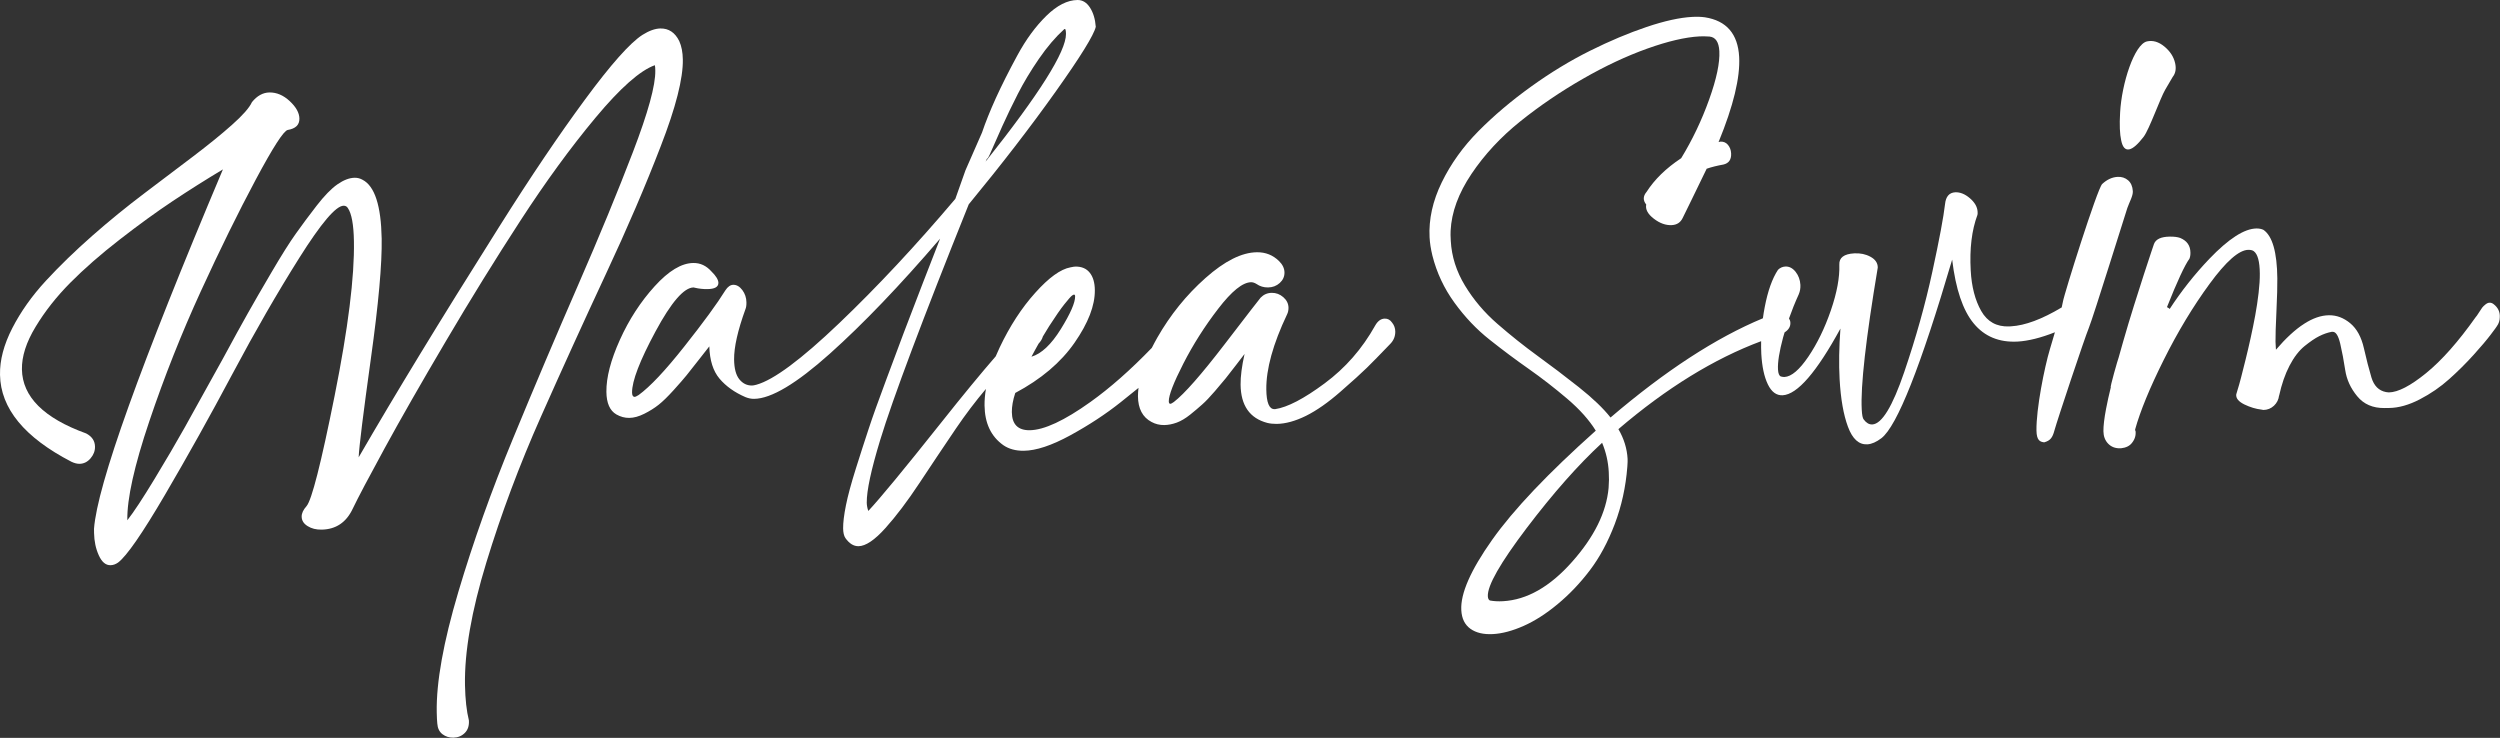
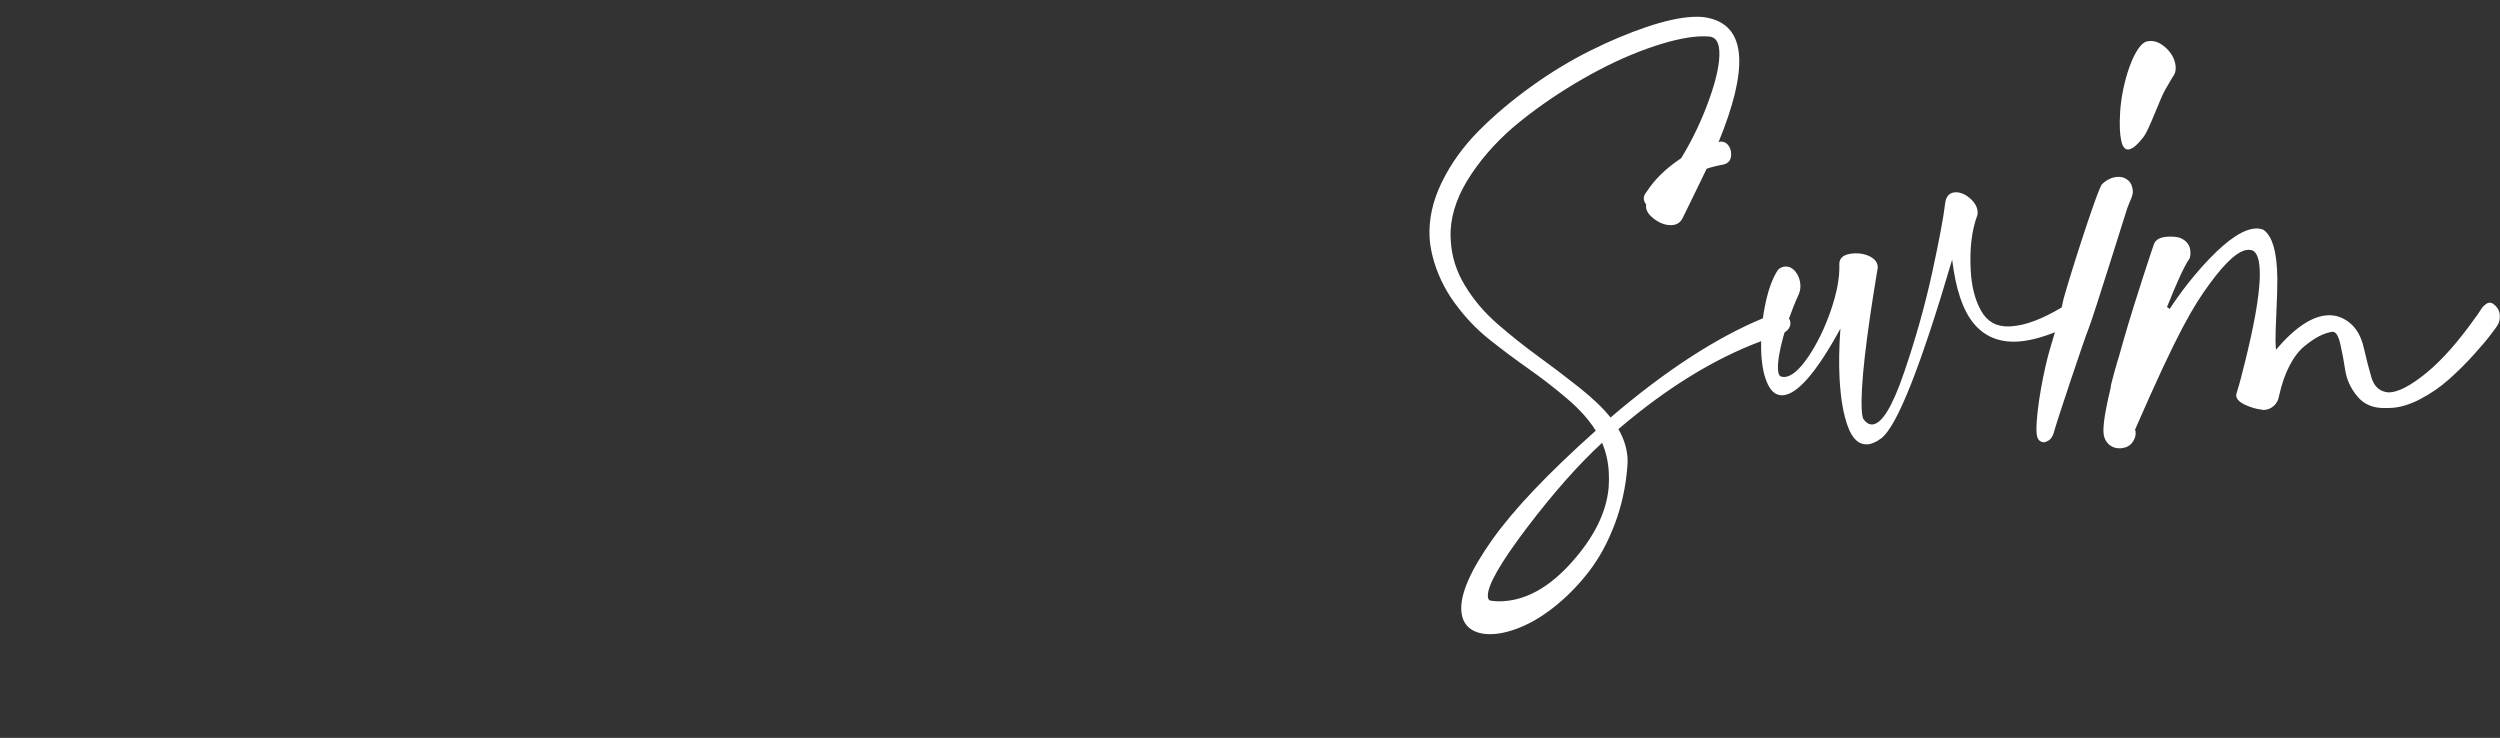
<svg xmlns="http://www.w3.org/2000/svg" width="454" height="134" viewBox="0 0 454 134" fill="none">
  <rect x="0" y="0" width="454" height="134" fill="#333333" stroke="none" />
-   <path d="M452.822 55.22C452.602 55.05 452.362 54.96 452.102 54.97C451.882 54.97 451.642 55.07 451.382 55.27C451.122 55.47 450.922 55.67 450.762 55.87C450.612 56.07 450.412 56.38 450.152 56.79C449.892 57.21 449.702 57.48 449.572 57.61C446.432 62.05 443.442 65.43 440.592 67.75C437.742 70.07 435.482 71.24 433.822 71.26C433.732 71.26 433.632 71.25 433.532 71.23C433.422 71.21 433.342 71.2 433.302 71.2C431.992 70.95 431.112 70.07 430.652 68.55C430.202 67.03 429.742 65.26 429.282 63.23C428.822 61.21 428.002 59.7 426.812 58.71C425.622 57.72 424.332 57.23 422.932 57.25C420.052 57.28 416.852 59.37 413.312 63.51C413.312 63.38 413.292 63.15 413.272 62.82C413.242 62.49 413.232 62.24 413.232 62.07C413.222 61.02 413.272 59.17 413.402 56.51C413.522 53.85 413.582 51.86 413.562 50.55C413.512 45.8 412.672 42.86 411.042 41.74C410.692 41.57 410.272 41.49 409.792 41.49C407.572 41.51 404.712 43.36 401.212 47.01C398.492 49.86 396.102 52.9 394.012 56.11C393.962 56.07 393.922 56.02 393.872 55.98C393.762 55.9 393.642 55.83 393.522 55.77C395.382 51.09 396.752 48.15 397.602 46.98C397.732 46.67 397.792 46.3 397.782 45.87C397.772 44.61 397.152 43.72 395.922 43.21C395.442 43.04 394.812 42.96 394.022 42.97C392.452 42.99 391.492 43.43 391.162 44.31L390.652 45.82C390.312 46.83 389.872 48.17 389.322 49.86C388.772 51.55 388.172 53.43 387.522 55.51C386.872 57.59 386.212 59.77 385.562 62.04C385.282 63.02 385.012 63.97 384.752 64.91C384.662 65.06 383.062 70.65 383.332 70.3C382.992 71.68 382.692 73.01 382.462 74.24C382.132 75.99 381.972 77.34 381.982 78.3C381.992 79.22 382.272 79.97 382.822 80.55C383.372 81.13 384.082 81.42 384.962 81.41H385.162C386.082 81.31 386.752 80.98 387.182 80.41C387.702 79.75 387.912 79.03 387.812 78.24L387.742 78.18C387.742 78.09 387.742 78.03 387.742 77.98C388.662 74.66 390.392 70.45 392.932 65.36C395.472 60.27 398.242 55.67 401.252 51.56C404.262 47.45 406.612 45.38 408.312 45.37C408.752 45.37 409.072 45.45 409.292 45.62C409.992 46.14 410.362 47.48 410.382 49.66C410.392 50.66 410.322 51.84 410.162 53.2C410.002 54.55 409.802 55.91 409.552 57.26C409.302 58.62 409.022 59.99 408.712 61.39C408.402 62.79 408.102 64.09 407.802 65.29C407.512 66.49 407.242 67.58 406.982 68.54C406.732 69.5 406.522 70.25 406.352 70.77L406.102 71.62C406.022 72.32 406.512 72.92 407.562 73.44C408.612 73.95 409.662 74.27 410.712 74.39C410.752 74.39 410.812 74.4 410.872 74.42C410.942 74.44 410.992 74.45 411.032 74.45C411.772 74.44 412.412 74.18 412.952 73.68C413.492 73.17 413.802 72.55 413.882 71.81V71.88C414.342 69.78 414.972 67.95 415.782 66.4C416.592 64.84 417.512 63.66 418.522 62.84C419.542 62.02 420.422 61.42 421.182 61.04C421.942 60.66 422.692 60.4 423.432 60.26H423.632C424.202 60.25 424.652 60.98 424.992 62.44C425.332 63.9 425.632 65.49 425.892 67.21C426.152 68.93 426.872 70.51 428.072 71.96C429.262 73.41 430.912 74.12 433.002 74.1L433.462 74.09H433.852C435.592 74.07 437.452 73.55 439.432 72.52C441.402 71.5 443.192 70.27 444.792 68.83C446.392 67.4 447.852 65.94 449.192 64.46C450.532 62.98 451.572 61.75 452.322 60.76C453.072 59.77 453.452 59.25 453.452 59.21C453.792 58.73 453.962 58.18 453.962 57.57C454.012 56.61 453.612 55.82 452.822 55.22Z" fill="white" />
+   <path d="M452.822 55.22C452.602 55.05 452.362 54.96 452.102 54.97C451.882 54.97 451.642 55.07 451.382 55.27C451.122 55.47 450.922 55.67 450.762 55.87C450.612 56.07 450.412 56.38 450.152 56.79C449.892 57.21 449.702 57.48 449.572 57.61C446.432 62.05 443.442 65.43 440.592 67.75C437.742 70.07 435.482 71.24 433.822 71.26C433.732 71.26 433.632 71.25 433.532 71.23C433.422 71.21 433.342 71.2 433.302 71.2C431.992 70.95 431.112 70.07 430.652 68.55C430.202 67.03 429.742 65.26 429.282 63.23C428.822 61.21 428.002 59.7 426.812 58.71C425.622 57.72 424.332 57.23 422.932 57.25C420.052 57.28 416.852 59.37 413.312 63.51C413.312 63.38 413.292 63.15 413.272 62.82C413.242 62.49 413.232 62.24 413.232 62.07C413.222 61.02 413.272 59.17 413.402 56.51C413.522 53.85 413.582 51.86 413.562 50.55C413.512 45.8 412.672 42.86 411.042 41.74C410.692 41.57 410.272 41.49 409.792 41.49C407.572 41.51 404.712 43.36 401.212 47.01C398.492 49.86 396.102 52.9 394.012 56.11C393.962 56.07 393.922 56.02 393.872 55.98C393.762 55.9 393.642 55.83 393.522 55.77C395.382 51.09 396.752 48.15 397.602 46.98C397.732 46.67 397.792 46.3 397.782 45.87C397.772 44.61 397.152 43.72 395.922 43.21C395.442 43.04 394.812 42.96 394.022 42.97C392.452 42.99 391.492 43.43 391.162 44.31L390.652 45.82C390.312 46.83 389.872 48.17 389.322 49.86C388.772 51.55 388.172 53.43 387.522 55.51C386.872 57.59 386.212 59.77 385.562 62.04C385.282 63.02 385.012 63.97 384.752 64.91C384.662 65.06 383.062 70.65 383.332 70.3C382.992 71.68 382.692 73.01 382.462 74.24C382.132 75.99 381.972 77.34 381.982 78.3C381.992 79.22 382.272 79.97 382.822 80.55C383.372 81.13 384.082 81.42 384.962 81.41H385.162C386.082 81.31 386.752 80.98 387.182 80.41C387.702 79.75 387.912 79.03 387.812 78.24L387.742 78.18C387.742 78.09 387.742 78.03 387.742 77.98C395.472 60.27 398.242 55.67 401.252 51.56C404.262 47.45 406.612 45.38 408.312 45.37C408.752 45.37 409.072 45.45 409.292 45.62C409.992 46.14 410.362 47.48 410.382 49.66C410.392 50.66 410.322 51.84 410.162 53.2C410.002 54.55 409.802 55.91 409.552 57.26C409.302 58.62 409.022 59.99 408.712 61.39C408.402 62.79 408.102 64.09 407.802 65.29C407.512 66.49 407.242 67.58 406.982 68.54C406.732 69.5 406.522 70.25 406.352 70.77L406.102 71.62C406.022 72.32 406.512 72.92 407.562 73.44C408.612 73.95 409.662 74.27 410.712 74.39C410.752 74.39 410.812 74.4 410.872 74.42C410.942 74.44 410.992 74.45 411.032 74.45C411.772 74.44 412.412 74.18 412.952 73.68C413.492 73.17 413.802 72.55 413.882 71.81V71.88C414.342 69.78 414.972 67.95 415.782 66.4C416.592 64.84 417.512 63.66 418.522 62.84C419.542 62.02 420.422 61.42 421.182 61.04C421.942 60.66 422.692 60.4 423.432 60.26H423.632C424.202 60.25 424.652 60.98 424.992 62.44C425.332 63.9 425.632 65.49 425.892 67.21C426.152 68.93 426.872 70.51 428.072 71.96C429.262 73.41 430.912 74.12 433.002 74.1L433.462 74.09H433.852C435.592 74.07 437.452 73.55 439.432 72.52C441.402 71.5 443.192 70.27 444.792 68.83C446.392 67.4 447.852 65.94 449.192 64.46C450.532 62.98 451.572 61.75 452.322 60.76C453.072 59.77 453.452 59.25 453.452 59.21C453.792 58.73 453.962 58.18 453.962 57.57C454.012 56.61 453.612 55.82 452.822 55.22Z" fill="white" />
  <path d="M386.692 27.12C387.372 26.97 388.232 26.21 389.272 24.86C390.312 23.51 392.292 17.84 393.202 16.29L394.562 13.97C395.082 13.32 395.232 12.48 395.002 11.46C394.742 10.31 394.092 9.31 393.052 8.45C392.012 7.59 390.952 7.28 389.892 7.52C387.592 8.04 385.292 15.17 385.012 20.46C384.882 22.68 384.952 24.36 385.212 25.51C385.462 26.75 385.962 27.28 386.692 27.12Z" fill="white" />
-   <path d="M251.482 57.86C250.782 57.87 250.202 58.29 249.732 59.12C247.382 63.33 244.322 66.83 240.552 69.62C236.792 72.41 233.792 73.97 231.572 74.3H231.442C230.482 74.31 229.992 73.12 229.962 70.72C229.922 67.01 231.182 62.46 233.742 57.07C233.912 56.72 233.992 56.33 233.992 55.89C233.982 55.15 233.672 54.51 233.052 53.97C232.432 53.43 231.732 53.17 230.952 53.18C230.162 53.19 229.492 53.48 228.932 54.05C228.802 54.18 226.622 57.01 222.382 62.53C218.142 68.05 215.072 71.54 213.172 73C212.872 73.22 212.652 73.33 212.522 73.33C212.352 73.33 212.262 73.18 212.252 72.87C212.242 71.78 213.122 69.5 214.892 66.04C216.662 62.58 218.772 59.25 221.232 56.06C223.682 52.87 225.672 51.27 227.202 51.25C227.502 51.25 227.832 51.35 228.182 51.57C228.792 52 229.502 52.21 230.282 52.2C231.112 52.19 231.812 51.92 232.402 51.39C232.982 50.86 233.272 50.23 233.262 49.48C233.252 48.74 232.922 48.04 232.262 47.4C231.162 46.32 229.822 45.79 228.252 45.81C225.502 45.84 222.392 47.4 218.912 50.49C215.432 53.58 212.522 57.19 210.162 61.32C209.802 61.95 209.482 62.57 209.172 63.17C205.312 67.17 201.592 70.45 198.022 73C193.282 76.39 189.602 78.1 186.992 78.13C184.852 78.15 183.772 77.05 183.752 74.83C183.742 73.83 183.942 72.67 184.372 71.36C189.052 68.87 192.642 65.83 195.132 62.25C197.622 58.67 198.852 55.48 198.822 52.69C198.812 51.34 198.502 50.28 197.902 49.53C197.302 48.77 196.442 48.4 195.302 48.41C195.132 48.41 194.822 48.46 194.392 48.55C192.602 48.88 190.472 50.41 188.002 53.17C185.522 55.92 183.372 59.24 181.532 63.12C181.282 63.66 181.042 64.19 180.822 64.71C178.182 67.75 174.872 71.76 170.892 76.78C164.162 85.25 159.752 90.59 157.682 92.79C157.502 92.27 157.412 91.77 157.402 91.29C157.382 89.11 158.192 85.33 159.832 79.94C162.152 72.33 167.512 58.05 175.922 37.11C181.902 29.85 187.162 23.03 191.692 16.66C196.222 10.29 198.652 6.36 198.992 4.87C198.892 3.48 198.542 2.31 197.942 1.38C197.342 0.45 196.582 -0.01 195.672 0C193.842 0.02 191.952 0.98 190.012 2.88C188.072 4.78 186.322 7.16 184.762 10.04C183.202 12.91 181.902 15.5 180.852 17.8C179.812 20.1 178.972 22.19 178.332 24.08L175.332 30.92L173.492 36.11C166.342 44.56 159.312 52.09 152.412 58.68C145.502 65.28 140.482 69.01 137.352 69.87C137.002 69.96 136.742 70.01 136.572 70.01C135.652 70.02 134.892 69.65 134.272 68.89C133.652 68.13 133.332 66.93 133.312 65.27C133.292 63.05 133.972 60.01 135.372 56.15C135.502 55.84 135.562 55.43 135.552 54.9C135.542 54.07 135.292 53.33 134.812 52.68C134.322 52.03 133.772 51.71 133.162 51.72C132.642 51.73 132.162 52.06 131.732 52.72C130.232 55.14 127.752 58.53 124.282 62.91C120.822 67.29 118.052 70.23 115.972 71.74C115.622 71.96 115.382 72.07 115.252 72.07C114.942 72.07 114.792 71.81 114.782 71.29C114.762 69.2 116.182 65.5 119.042 60.19C121.902 54.88 124.212 52.22 125.952 52.2C125.992 52.2 126.042 52.21 126.082 52.23C126.122 52.25 126.172 52.26 126.212 52.26C126.952 52.43 127.692 52.51 128.442 52.5C129.792 52.49 130.462 52.11 130.462 51.37C130.452 50.8 130.032 50.11 129.192 49.29C128.262 48.25 127.172 47.74 125.902 47.76C123.762 47.78 121.422 49.19 118.882 51.99C116.342 54.79 114.232 58.03 112.572 61.71C110.912 65.39 110.092 68.54 110.122 71.16C110.142 73.21 110.752 74.58 111.932 75.26C112.682 75.69 113.462 75.9 114.292 75.89C115.122 75.88 116.022 75.63 117.002 75.14C117.982 74.65 118.842 74.11 119.602 73.51C120.362 72.91 121.262 72.03 122.322 70.86C123.382 69.69 124.162 68.79 124.682 68.15C125.202 67.51 125.972 66.53 127.002 65.21C128.032 63.89 128.632 63.12 128.812 62.9C128.882 65.43 129.502 67.39 130.672 68.77C131.842 70.15 133.412 71.27 135.382 72.12C135.912 72.33 136.432 72.44 136.952 72.43C140.052 72.4 144.632 69.66 150.702 64.23C156.772 58.8 163.442 51.83 170.722 43.34C170.252 44.52 169.212 47.2 167.602 51.36C165.992 55.52 164.822 58.57 164.102 60.49C163.382 62.42 162.322 65.25 160.922 69C159.522 72.75 158.462 75.7 157.752 77.87C157.032 80.04 156.252 82.46 155.412 85.13C154.572 87.8 153.972 90.01 153.622 91.76C153.272 93.51 153.102 94.91 153.112 95.95C153.122 96.73 153.262 97.32 153.522 97.71C154.232 98.71 155.022 99.2 155.892 99.19C157.202 99.18 158.832 98.08 160.792 95.9C162.752 93.72 164.802 91 166.952 87.75C169.102 84.5 171.322 81.18 173.612 77.8C175.332 75.27 177.142 72.88 179.042 70.63C178.872 71.66 178.782 72.66 178.792 73.62C178.832 76.85 179.962 79.26 182.212 80.85C183.222 81.54 184.452 81.87 185.892 81.86C188.162 81.84 190.982 80.9 194.372 79.05C197.752 77.2 200.812 75.2 203.532 73.03C204.622 72.16 205.692 71.3 206.752 70.44C206.692 70.96 206.652 71.47 206.652 71.95C206.672 74.22 207.502 75.78 209.122 76.63C209.822 77.01 210.592 77.2 211.422 77.19C212.162 77.18 212.922 77.03 213.712 76.74C214.492 76.45 215.292 75.97 216.122 75.31C216.942 74.65 217.682 74.03 218.322 73.45C218.972 72.88 219.732 72.07 220.622 71.04C221.502 70.01 222.162 69.22 222.592 68.7C223.022 68.17 223.652 67.36 224.492 66.26C225.332 65.16 225.832 64.5 226.012 64.28C225.512 66.51 225.272 68.37 225.292 69.85C225.332 73.64 226.952 75.96 230.142 76.8C230.662 76.93 231.232 76.98 231.842 76.98C233.452 76.96 235.232 76.47 237.162 75.52C239.092 74.56 241.182 73.1 243.432 71.13C245.682 69.17 247.272 67.72 248.222 66.79C249.172 65.86 250.592 64.41 252.492 62.43C253.092 61.81 253.392 61.07 253.382 60.2C253.372 59.59 253.182 59.06 252.812 58.6C252.452 58.07 252.002 57.85 251.482 57.86ZM188.612 62.4C189.002 61.98 189.262 61.55 189.382 61.11C189.762 60.48 190.132 59.86 190.522 59.24C191.682 57.44 192.602 56.11 193.292 55.25C193.982 54.39 194.432 53.87 194.652 53.7C194.822 53.57 194.952 53.5 195.042 53.5C195.172 53.5 195.242 53.61 195.242 53.83C195.252 54.96 194.392 56.94 192.652 59.75C190.912 62.56 189.132 64.24 187.312 64.78C187.732 63.97 188.172 63.19 188.612 62.4ZM179.242 28.81C179.332 28.9 179.612 28.39 180.072 27.3C180.542 26.21 181.192 24.74 182.022 22.9C182.852 21.06 183.792 19.11 184.842 17.05C185.892 14.99 187.162 12.87 188.662 10.69C190.162 8.51 191.692 6.72 193.252 5.31C193.382 5.22 193.472 5.26 193.512 5.44C193.552 5.61 193.582 5.85 193.582 6.16C193.612 9.34 188.752 17.07 178.982 29.35L179.242 28.81Z" fill="white" />
  <path d="M387.322 34.72C387.272 33.85 386.982 33.19 386.462 32.74C385.932 32.29 385.302 32.08 384.562 32.12C383.562 32.17 382.622 32.61 381.752 33.42C380.882 34.23 374.812 53.49 374.622 54.81C374.582 55.05 374.512 55.39 374.402 55.83C370.822 57.97 367.742 59.12 365.192 59.26L364.862 59.28C362.592 59.36 360.902 58.43 359.792 56.48C358.682 54.53 358.042 52.08 357.882 49.12C357.662 45.16 358.072 41.79 359.102 39.03C359.142 38.9 359.152 38.7 359.132 38.44C359.082 37.57 358.612 36.75 357.722 35.99C356.832 35.23 355.942 34.88 355.072 34.92C353.982 34.98 353.362 35.69 353.222 37.05C352.952 39.38 352.192 43.48 350.912 49.36C349.642 55.24 347.942 61.31 345.812 67.56C343.682 73.81 341.752 76.99 340.012 77.08C339.442 77.11 338.922 76.81 338.452 76.18C338.262 75.97 338.142 75.37 338.092 74.37C337.862 70.15 338.832 61.55 341.002 48.59C341.002 47.76 340.562 47.11 339.682 46.63C338.802 46.15 337.822 45.95 336.732 46.01C334.862 46.11 333.962 46.8 334.022 48.06C334.102 50.37 333.592 53.14 332.482 56.37C331.372 59.6 330.002 62.4 328.392 64.78C326.772 67.16 325.332 68.39 324.072 68.46C323.902 68.47 323.682 68.44 323.412 68.37C323.102 68.26 322.922 67.83 322.882 67.09C322.812 65.78 323.122 63.84 323.812 61.27C323.892 60.97 323.992 60.66 324.082 60.36C324.822 59.89 325.172 59.3 325.132 58.58C325.122 58.31 325.032 58.07 324.882 57.84C325.392 56.39 325.982 54.92 326.652 53.45C326.882 52.91 326.982 52.34 326.952 51.73C326.902 50.82 326.602 50.02 326.072 49.35C325.532 48.68 324.912 48.37 324.222 48.4C323.702 48.43 323.252 48.63 322.882 49C321.832 50.59 321.032 52.85 320.472 55.78C320.342 56.46 320.232 57.13 320.142 57.8C311.612 61.34 302.392 67.35 292.472 75.82C291.162 74.15 289.232 72.31 286.702 70.3C284.172 68.3 281.672 66.4 279.212 64.62C276.752 62.83 274.332 60.9 271.952 58.83C269.562 56.76 267.592 54.43 266.032 51.85C264.472 49.27 263.612 46.57 263.462 43.74C263.412 42.91 263.402 42.3 263.432 41.91C263.592 38.54 264.862 35.09 267.222 31.58C269.582 28.07 272.532 24.89 276.072 22.05C279.612 19.21 283.402 16.64 287.442 14.32C291.482 12 295.382 10.17 299.132 8.83C302.882 7.49 306.042 6.75 308.612 6.61C309.132 6.58 309.742 6.59 310.452 6.64C311.552 6.75 312.142 7.64 312.232 9.29C312.342 11.38 311.732 14.31 310.382 18.07C309.032 21.84 307.342 25.39 305.302 28.73C302.562 30.54 300.472 32.58 299.022 34.84C298.362 35.62 298.342 36.38 298.952 37.14C298.782 38.02 299.242 38.88 300.342 39.72C301.432 40.56 302.532 40.94 303.612 40.88C304.522 40.83 305.182 40.4 305.572 39.59C305.612 39.5 306.172 38.36 307.252 36.16C308.332 33.96 309.222 32.12 309.932 30.64C310.832 30.33 311.842 30.08 312.972 29.88C313.962 29.65 314.432 28.97 314.372 27.84C314.342 27.23 314.142 26.72 313.792 26.3C313.442 25.88 312.982 25.69 312.412 25.72C312.372 25.72 312.312 25.74 312.252 25.76C312.192 25.79 312.132 25.8 312.092 25.8C314.792 19.23 316.032 14.07 315.832 10.33C315.602 6.15 313.532 3.75 309.602 3.14C308.942 3.05 308.172 3.02 307.302 3.07C305.042 3.19 302.272 3.8 299.012 4.9C295.752 6 292.322 7.44 288.732 9.23C285.142 11.02 281.562 13.19 278.012 15.75C274.462 18.3 271.292 20.99 268.492 23.81C265.702 26.63 263.472 29.73 261.822 33.12C260.172 36.51 259.442 39.84 259.612 43.1C259.662 44.1 259.832 45.21 260.122 46.41C260.902 49.51 262.242 52.37 264.132 54.97C266.022 57.58 268.152 59.82 270.532 61.7C272.902 63.58 275.272 65.35 277.642 67.01C280.002 68.67 282.322 70.47 284.592 72.4C286.862 74.33 288.592 76.27 289.792 78.21C281.132 85.94 274.852 92.55 270.962 98.05C267.072 103.55 265.202 107.8 265.372 110.81C265.452 112.34 266.012 113.46 267.032 114.19C268.052 114.92 269.412 115.24 271.112 115.15C272.812 115.06 274.672 114.56 276.702 113.66C278.732 112.76 280.792 111.44 282.902 109.68C285.012 107.93 286.952 105.89 288.722 103.56C290.492 101.23 292.002 98.43 293.242 95.16C294.482 91.88 295.242 88.42 295.522 84.78C295.572 84.08 295.592 83.6 295.572 83.34C295.472 81.47 294.912 79.66 293.902 77.93C302.632 70.47 311.272 65.15 319.822 61.96C319.812 62.73 319.812 63.5 319.852 64.26C319.982 66.57 320.372 68.41 321.042 69.8C321.712 71.18 322.602 71.84 323.742 71.78C326.402 71.63 329.892 67.6 334.222 59.67C333.972 63.05 333.922 66.11 334.072 68.85C334.272 72.42 334.772 75.31 335.592 77.51C336.412 79.72 337.582 80.78 339.112 80.69C339.892 80.65 340.752 80.27 341.672 79.57C344.522 77.36 348.802 66.56 354.512 47.15C355.152 52.49 356.452 56.35 358.422 58.73C360.382 61.11 363.042 62.21 366.402 62.03C368.342 61.92 370.612 61.35 373.172 60.34C372.902 61.27 372.592 62.3 372.252 63.45C371.282 66.67 369.762 74.25 369.822 78.18C369.852 80.03 370.492 80.23 371.222 80.33C372.352 80.01 372.732 79.48 373.082 78.18C373.612 76.25 378.532 61.49 379.342 59.52C380.152 57.55 386.162 38.18 386.322 37.78C386.722 36.64 387.362 35.59 387.322 34.72ZM292.122 88.61C291.712 93.05 289.502 97.52 285.482 102.04C281.472 106.56 277.282 108.94 272.932 109.18C272.062 109.23 271.272 109.18 270.562 109.05C270.332 108.93 270.212 108.68 270.192 108.28C270.092 106.36 272.442 102.24 277.242 95.9C282.052 89.57 286.612 84.4 290.942 80.41C291.642 82.08 292.052 83.84 292.152 85.72C292.212 86.64 292.202 87.61 292.122 88.61Z" fill="white" />
-   <path d="M124.002 10.79C123.982 9.48 123.762 8.37 123.352 7.46C122.582 5.9 121.432 5.14 119.912 5.17C118.952 5.19 117.872 5.58 116.662 6.34C114.422 7.78 110.932 11.7 106.212 18.11C101.482 24.52 96.312 32.19 90.702 41.1C85.082 50.01 80.272 57.76 76.272 64.33C72.272 70.9 68.552 77.14 65.132 83.05C65.222 81.04 65.972 75.06 67.352 65.11C68.742 55.16 69.392 47.9 69.312 43.32C69.202 37.35 68.052 33.79 65.842 32.65C65.402 32.4 64.922 32.27 64.392 32.28C63.432 32.3 62.392 32.7 61.272 33.48C60.152 34.26 58.902 35.55 57.512 37.34C56.122 39.13 54.862 40.83 53.712 42.45C52.562 44.06 51.092 46.4 49.292 49.47C47.492 52.54 46.062 55 45.012 56.88C43.952 58.75 42.432 61.52 40.452 65.18C37.282 70.91 34.962 75.1 33.482 77.74C32.002 80.38 30.192 83.47 28.052 87C25.912 90.53 24.272 93.02 23.122 94.48C23.052 90.6 24.382 84.61 27.112 76.51C29.842 68.41 32.962 60.55 36.462 52.91C39.962 45.28 43.292 38.52 46.432 32.64C49.572 26.76 51.512 23.75 52.252 23.6C53.692 23.36 54.392 22.67 54.372 21.53C54.352 20.48 53.762 19.43 52.612 18.36C51.462 17.29 50.232 16.77 48.922 16.79C47.742 16.81 46.682 17.4 45.752 18.55C45.292 19.56 44.082 20.94 42.132 22.67C40.182 24.41 37.842 26.3 35.132 28.36C32.422 30.42 29.452 32.66 26.222 35.1C22.992 37.54 19.832 40.11 16.742 42.83C13.652 45.55 10.842 48.27 8.322 51C5.802 53.73 3.772 56.59 2.232 59.59C0.692 62.59 -0.048 65.41 0.002 68.07C0.112 74.18 4.442 79.44 12.982 83.86C13.512 84.11 13.992 84.23 14.432 84.23C15.212 84.22 15.882 83.89 16.442 83.24C16.992 82.6 17.272 81.88 17.252 81.1C17.232 80.05 16.692 79.26 15.642 78.71C7.952 75.93 4.072 72.05 3.982 67.08C3.942 64.73 4.762 62.15 6.462 59.35C8.152 56.55 10.252 53.88 12.762 51.35C15.272 48.82 18.262 46.2 21.742 43.5C25.222 40.8 28.432 38.47 31.362 36.52C34.292 34.57 37.332 32.65 40.482 30.76C25.472 66.33 17.662 88.08 17.072 96.03L17.082 96.81C17.112 98.29 17.392 99.64 17.942 100.85C18.492 102.06 19.192 102.66 20.072 102.64C20.552 102.63 21.002 102.47 21.442 102.16C22.992 101 25.832 96.9 29.952 89.87C34.072 82.84 38.182 75.48 42.272 67.79C46.362 60.1 50.392 53.12 54.352 46.83C58.312 40.54 60.992 37.38 62.392 37.36C62.742 37.35 63.002 37.5 63.182 37.8C63.852 38.79 64.222 40.79 64.272 43.8C64.392 50.25 63.222 59.62 60.762 71.9C58.302 84.18 56.602 90.85 55.662 91.92C55.062 92.59 54.772 93.22 54.782 93.83C54.792 94.53 55.152 95.1 55.862 95.54C56.572 95.99 57.422 96.2 58.422 96.18C60.992 96.13 62.872 94.88 64.042 92.41C65.012 90.39 66.952 86.71 69.862 81.38C72.772 76.05 76.472 69.58 80.962 61.97C85.442 54.36 89.972 47.05 94.532 40.03C99.092 33.01 103.622 26.8 108.132 21.39C112.632 15.99 116.232 12.8 118.922 11.84C118.972 12.06 119.002 12.38 119.002 12.82C119.052 15.48 117.702 20.4 114.952 27.58C112.202 34.76 108.862 42.87 104.922 51.91C100.982 60.95 97.062 70.19 93.162 79.64C89.252 89.09 85.942 98.38 83.232 107.5C80.522 116.62 79.212 123.91 79.312 129.36C79.332 130.28 79.362 130.95 79.412 131.39C79.472 132.26 79.792 132.91 80.362 133.34C80.932 133.77 81.592 133.97 82.332 133.96C83.162 133.94 83.852 133.66 84.412 133.1C84.972 132.54 85.212 131.79 85.152 130.83C84.732 129.14 84.492 127 84.442 124.43C84.332 118.41 85.622 110.98 88.322 102.14C91.022 93.3 94.322 84.47 98.242 75.65C102.162 66.83 106.082 58.22 110.002 49.82C113.932 41.42 117.252 33.67 119.982 26.57C122.732 19.5 124.062 14.23 124.002 10.79Z" fill="white" />
</svg>